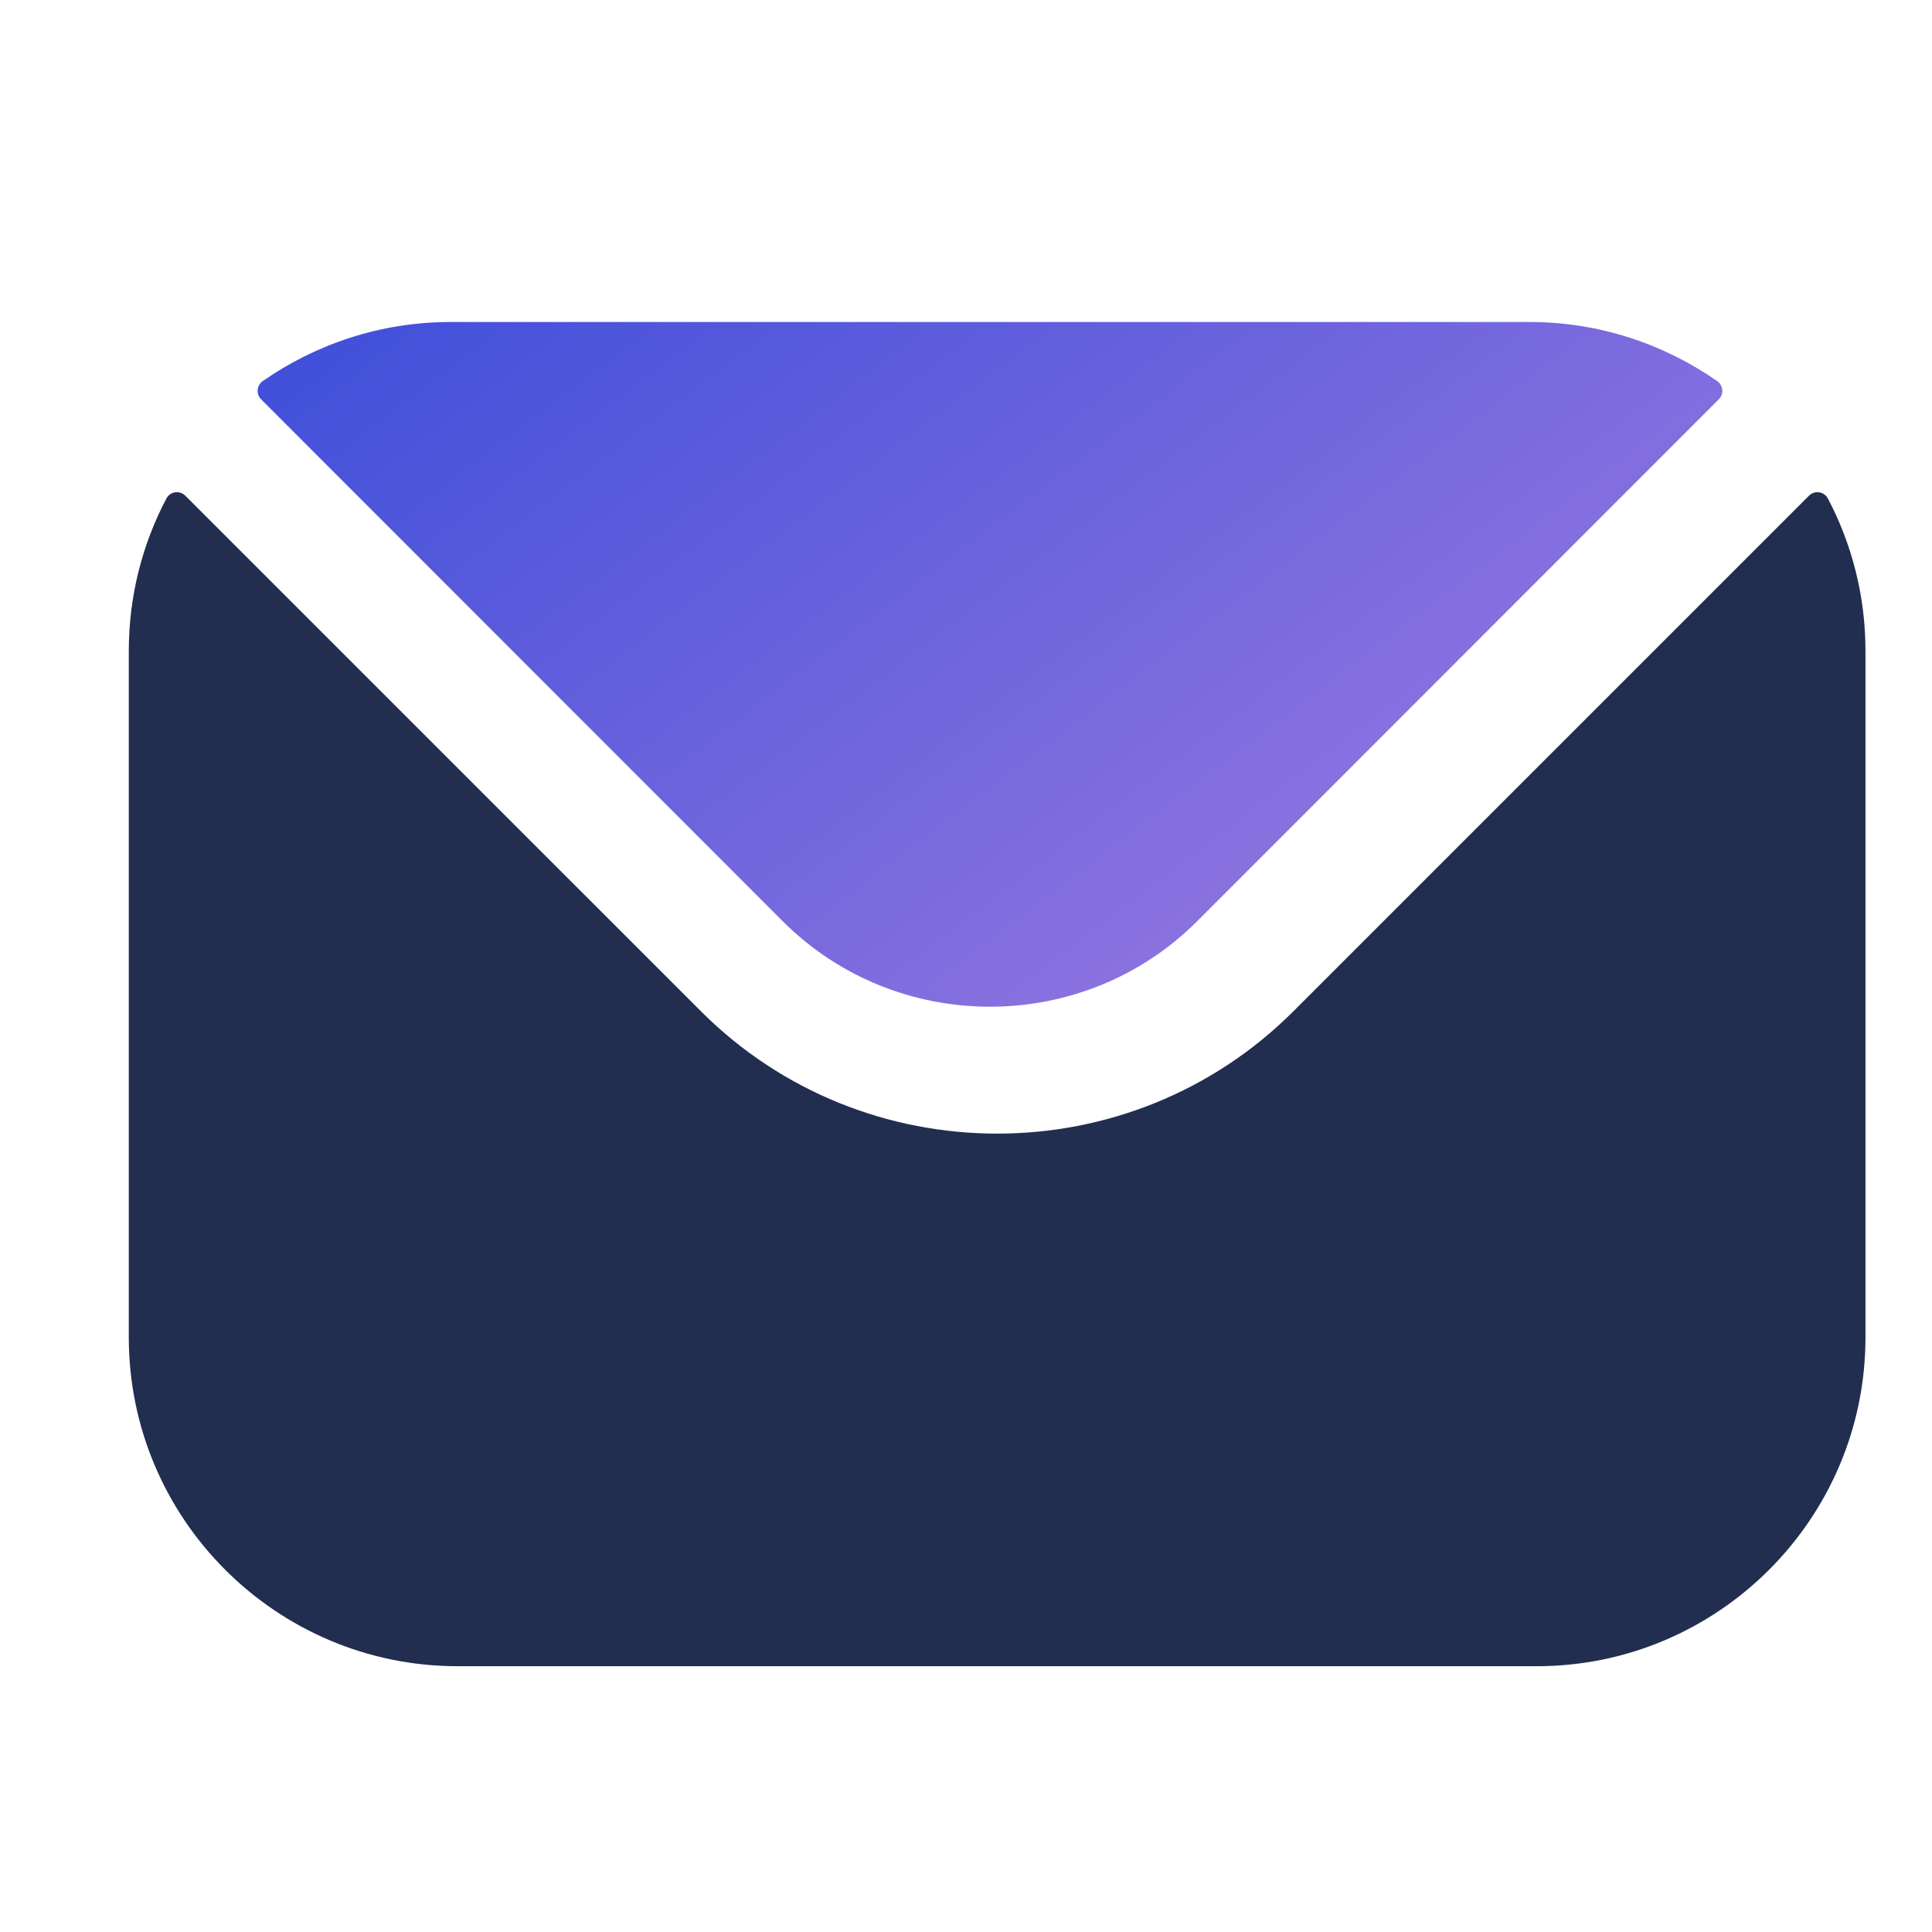
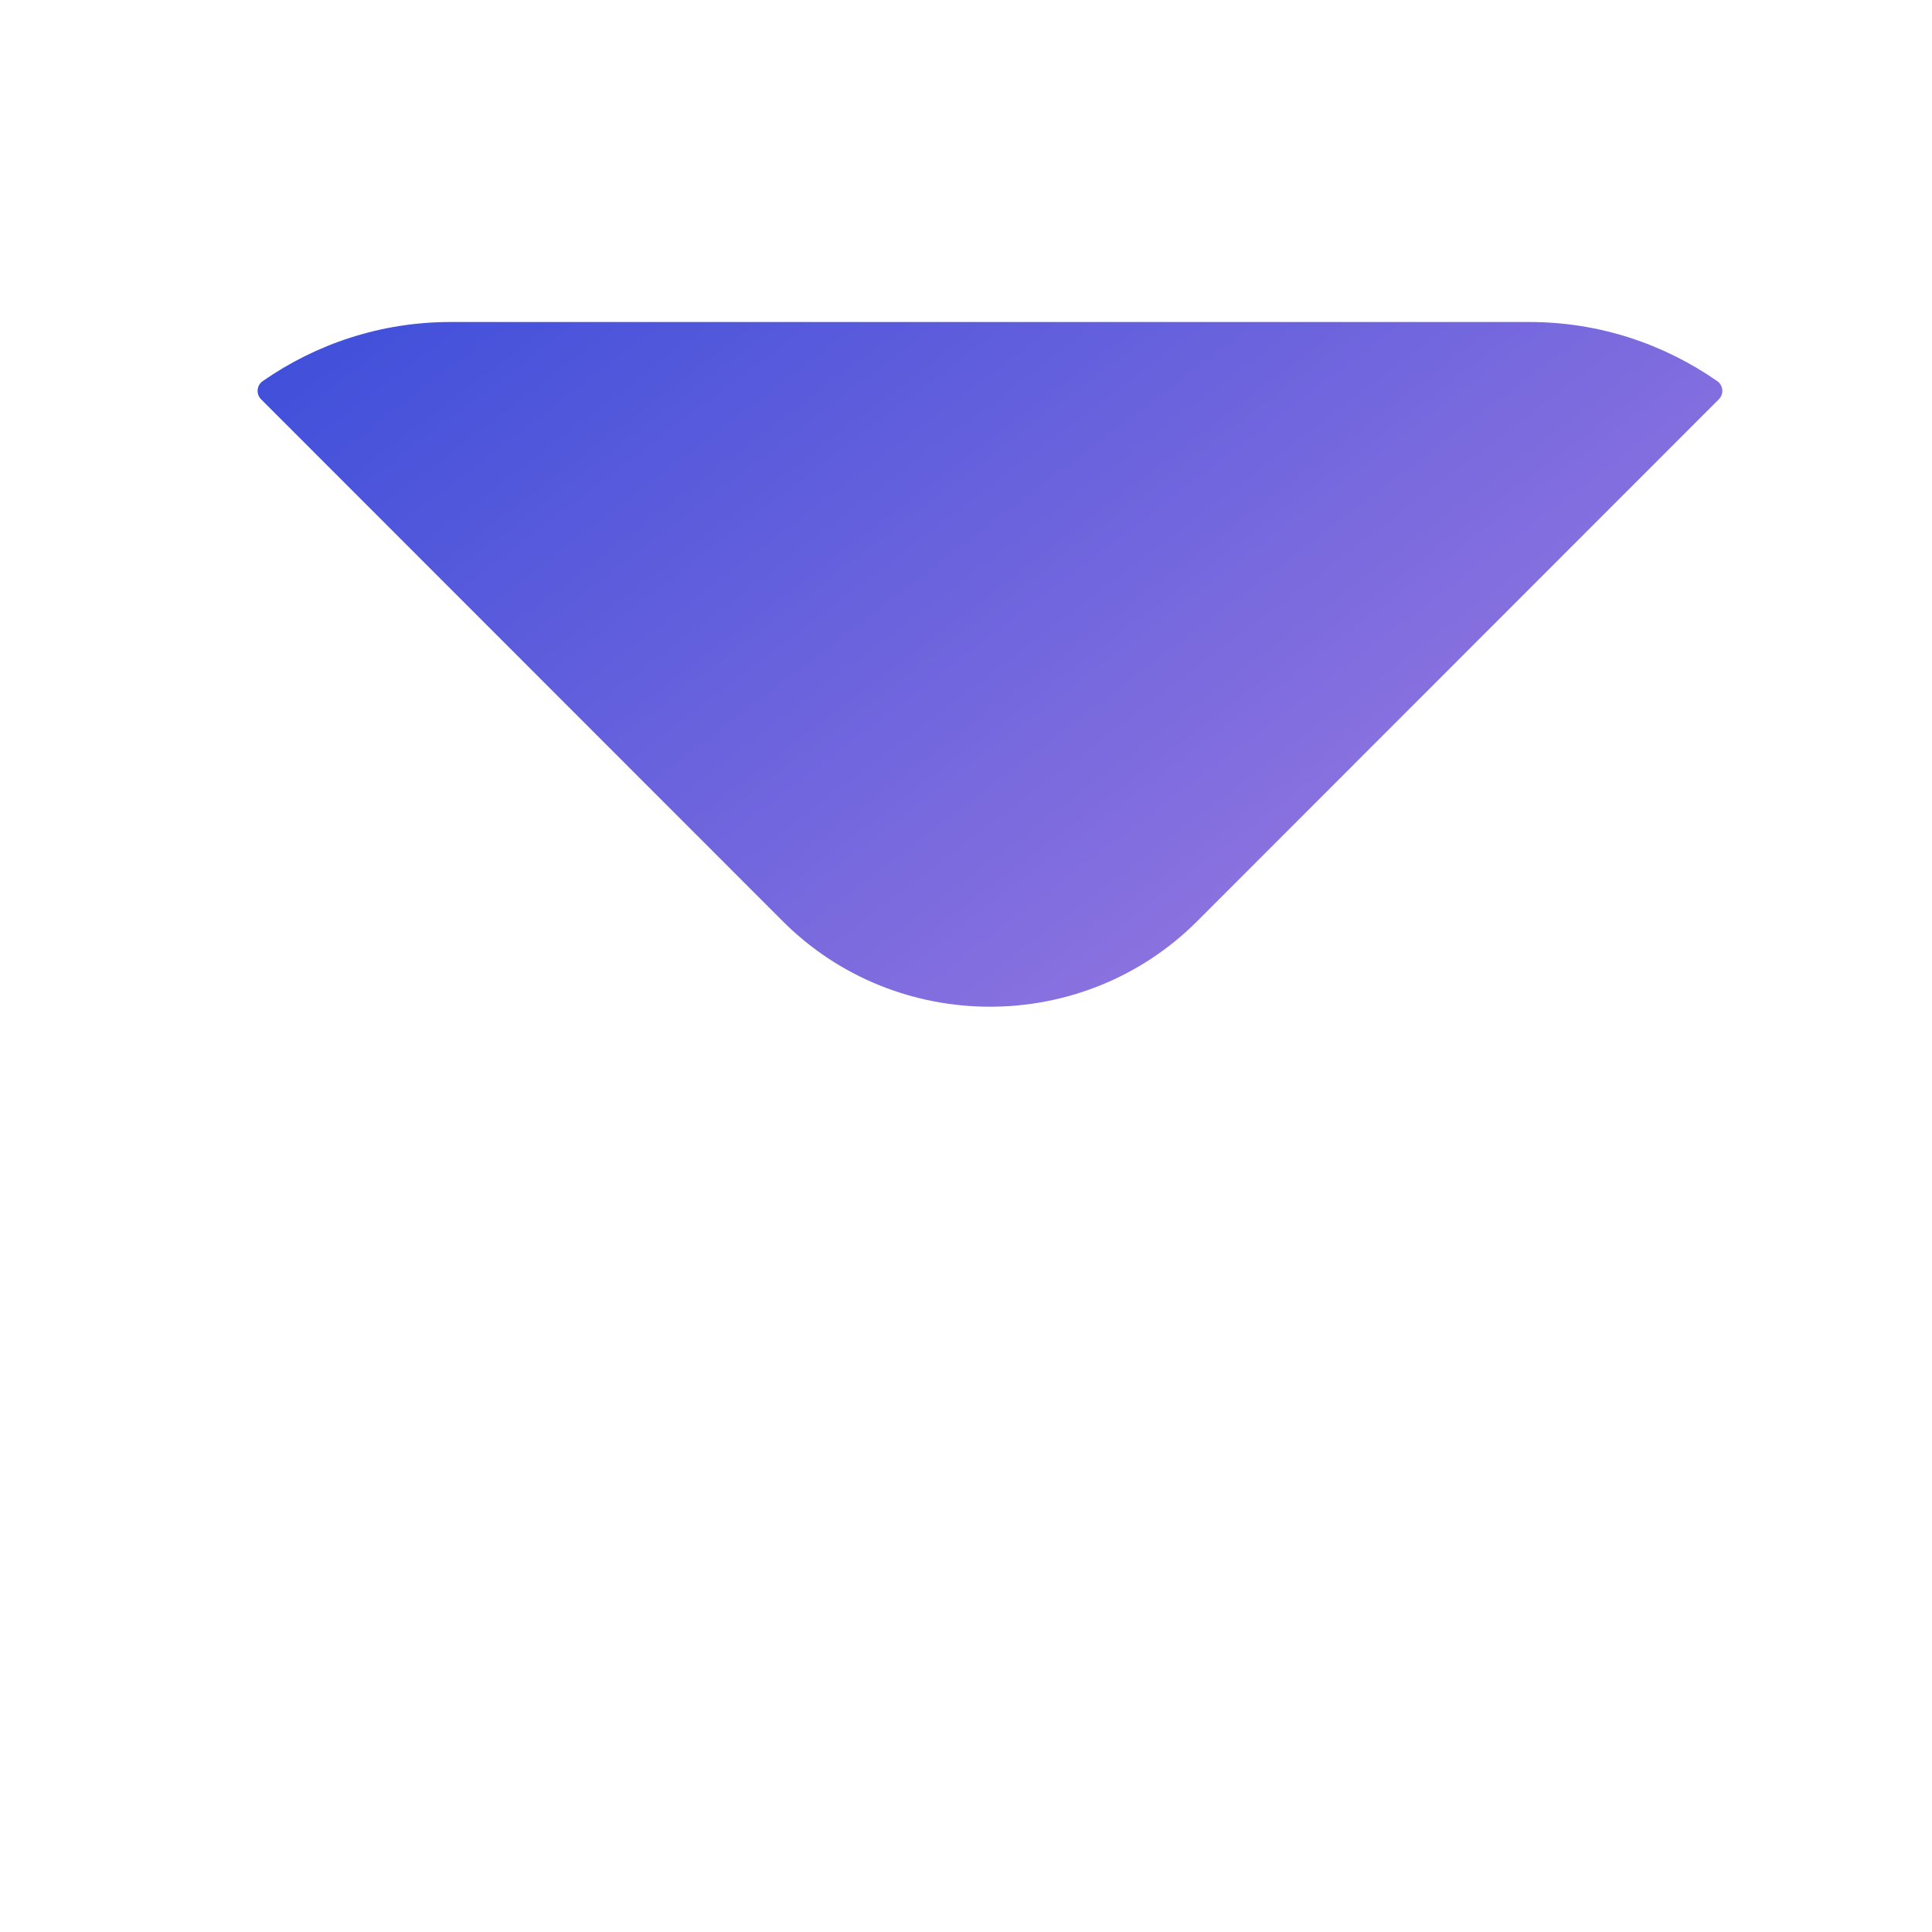
<svg xmlns="http://www.w3.org/2000/svg" width="30" height="30" viewBox="0 0 30 30" fill="none">
  <path fill-rule="evenodd" clip-rule="evenodd" d="M4.054 6.2L12.159 14.309C13.927 16.073 16.816 16.074 18.585 14.309L26.69 6.2C26.772 6.119 26.76 5.984 26.665 5.918C25.838 5.342 24.833 5 23.749 5H6.995C5.912 5 4.906 5.342 4.079 5.918C3.985 5.984 3.973 6.119 4.054 6.2Z" fill="url(#paint0_linear_3257_58573)" />
-   <path fill-rule="evenodd" clip-rule="evenodd" d="M2 10.106C2 9.254 2.211 8.449 2.583 7.742C2.641 7.631 2.789 7.609 2.877 7.697L10.88 15.699C13.414 18.237 17.552 18.238 20.088 15.699L28.09 7.697C28.178 7.609 28.326 7.631 28.384 7.742C28.756 8.449 28.967 9.254 28.967 10.106V20.767C28.967 23.584 26.675 25.873 23.861 25.873H7.107C4.292 25.873 2 23.584 2 20.767V10.106Z" fill="#222E50" />
  <defs>
    <linearGradient id="paint0_linear_3257_58573" x1="-3.798" y1="11.36" x2="12.17" y2="32.381" gradientUnits="userSpaceOnUse">
      <stop stop-color="#3F4FDA" />
      <stop offset="1" stop-color="#BB88E3" />
    </linearGradient>
  </defs>
</svg>